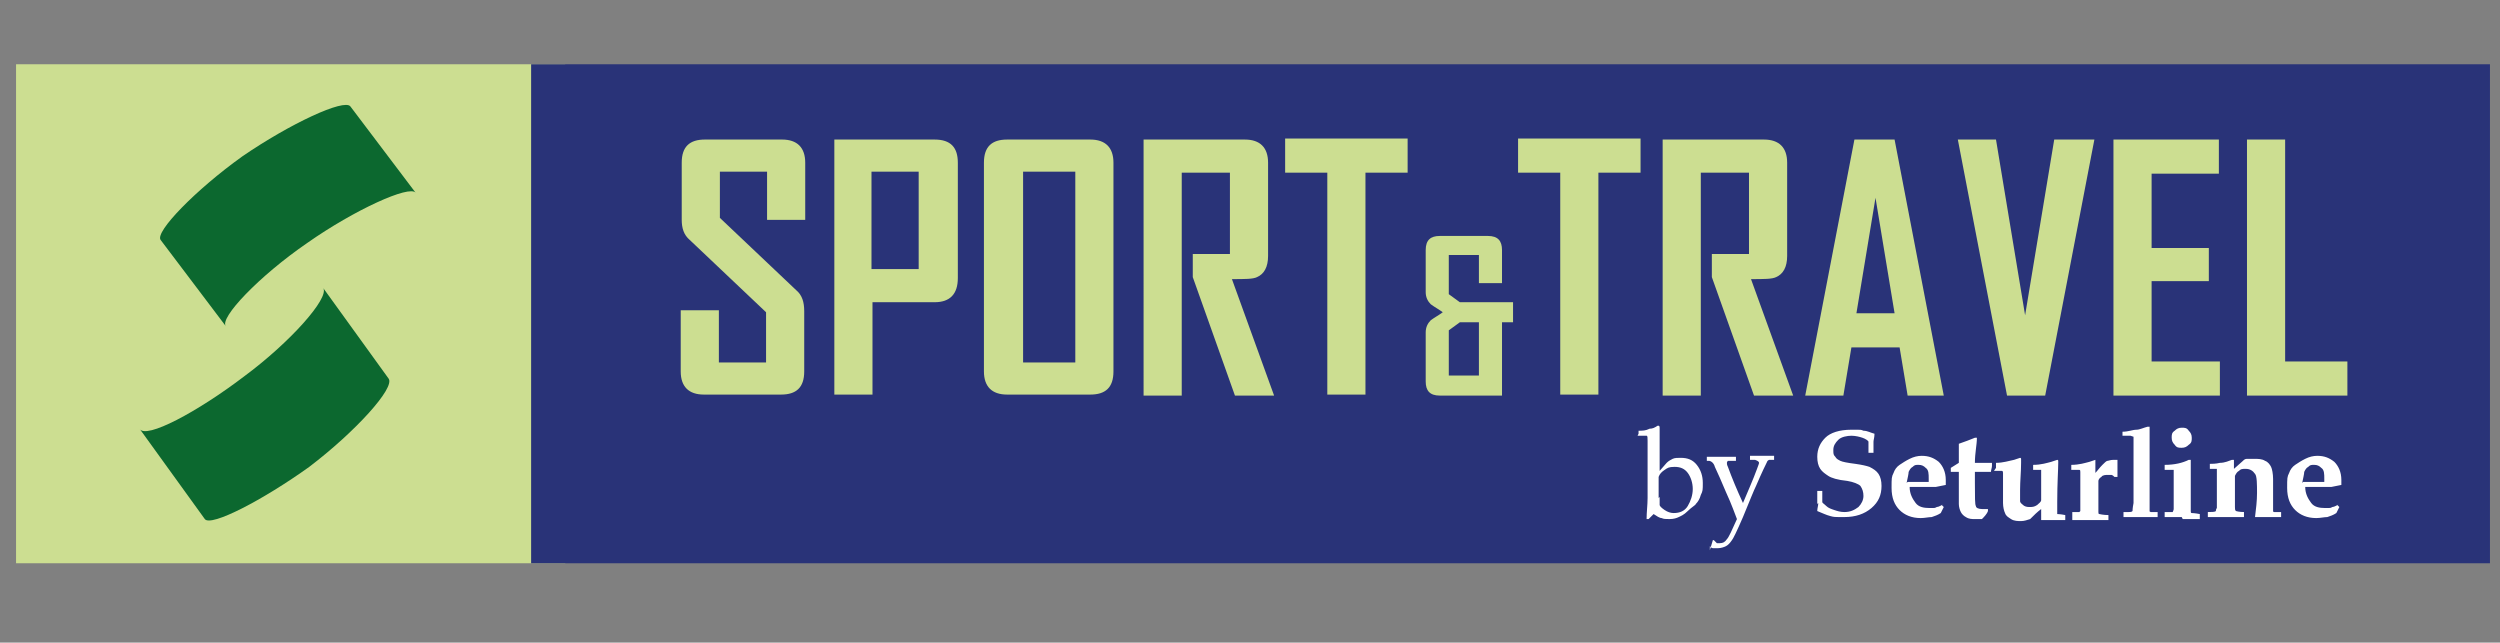
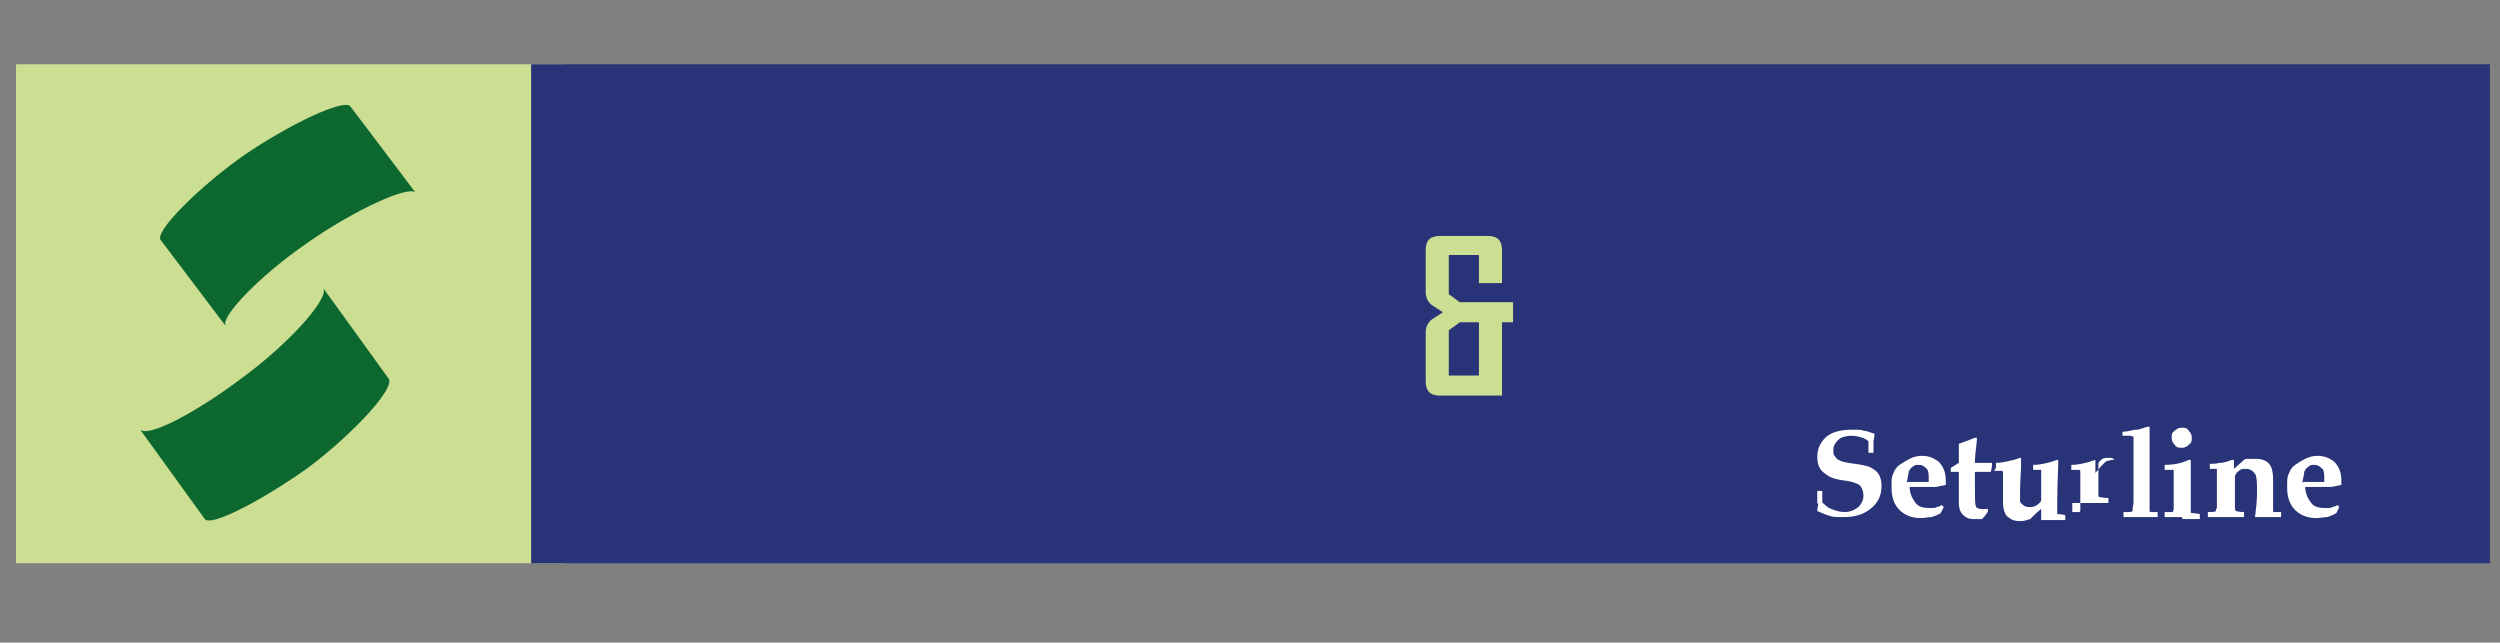
<svg xmlns="http://www.w3.org/2000/svg" id="Livello_1" width="249" height="64" version="1.1" viewBox="0 0 249 64">
  <rect x="0" y="0" width="249" height="64" fill="#808080" stroke="none" />
  <defs>
    <style>
      .st0 {
        fill: #0c682f;
      }

      .st0, .st1, .st2 {
        fill-rule: evenodd;
      }

      .st1, .st3 {
        fill: #ccde91;
      }

      .st4 {
        fill: #fff;
      }

      .st2 {
        fill: #293378;
      }
    </style>
  </defs>
  <polygon class="st1" points="28.9 56.1 1.6 56.1 1.6 6.4 56.3 6.4 56.3 56.1 28.9 56.1" />
  <polygon class="st2" points="150.4 56.1 52.9 56.1 52.9 6.4 248 6.4 248 56.1 150.4 56.1" />
-   <path class="st3" d="M80.1,37c0,1.6-.8,2.3-2.3,2.3h-7.7c-1.5,0-2.3-.8-2.3-2.3v-6.1h3.8v5.2h4.7v-5l-7.6-7.2c-.6-.5-.8-1.2-.8-2v-5.7c0-1.6.8-2.3,2.3-2.3h7.7c1.5,0,2.3.8,2.3,2.3v5.7h-3.8v-4.8h-4.7v4.6l7.6,7.2c.6.5.8,1.2.8,2.1v6.1ZM95.4,27.7c0,1.6-.8,2.4-2.3,2.4h-6.2v9.2h-3.8V13.9h10c1.6,0,2.3.8,2.3,2.3v11.5ZM91.5,26.8v-9.7h-4.7v9.7h4.7ZM110.9,37c0,1.6-.8,2.3-2.3,2.3h-8.3c-1.5,0-2.3-.8-2.3-2.3v-20.8c0-1.6.8-2.3,2.3-2.3h8.3c1.5,0,2.3.8,2.3,2.3v20.8ZM107.1,36.1v-19h-5.2v19h5.2ZM127,39.4h-4l-4.2-11.8v-2.3h3.7v-8.1h-4.8v22.2h-3.8V13.9h10.1c1.5,0,2.3.8,2.3,2.3v9.3c0,1.1-.4,1.8-1.1,2.1-.4.2-1.2.2-2.5.2l4.2,11.6ZM140.2,17.2h-4.2v22.1h-3.8v-22.1h-4.2v-3.4h12.2v3.4Z" />
  <path class="st3" d="M150.7,32.1h-1.1v7.3h-6.2c-1,0-1.4-.5-1.4-1.4v-4.9c0-.5.2-.9.5-1.2.4-.3.8-.5,1.2-.8-.4-.3-.8-.5-1.2-.8-.3-.3-.5-.7-.5-1.2v-4.2c0-1,.5-1.4,1.4-1.4h4.8c1,0,1.4.5,1.4,1.4v3.3h-2.3v-2.8h-3v3.9l1.1.8h5.3v2ZM147.3,37.4v-5.3h-1.9l-1.1.8v4.5h3Z" />
-   <path class="st3" d="M163.4,17.2h-4.2v22.1h-3.8v-22.1h-4.2v-3.4h12.2v3.4ZM178.7,39.4h-4l-4.2-11.8v-2.3h3.7v-8.1h-4.8v22.2h-3.8V13.9h10.1c1.5,0,2.3.8,2.3,2.3v9.3c0,1.1-.4,1.8-1.1,2.1-.4.2-1.2.2-2.5.2l4.2,11.6ZM193.8,39.4h-3.8l-.8-4.8h-4.8l-.8,4.8h-3.8c0,0,4.9-25.5,4.9-25.5h4l4.9,25.5ZM188.7,31.2l-1.9-11.5-1.9,11.5h3.7ZM208.6,13.9l-4.9,25.5h-3.8l-4.9-25.5h3.8l2.9,17.5c0,.5,0,1.2,0,2.2,0-.5,0-1.2,0-2.2l2.9-17.5h3.8ZM221.1,39.4h-10.6V13.9h10.5v3.4h-6.7v7.4h5.7v3.3h-5.7v8h6.8v3.4ZM233.8,39.4h-10V13.9h3.8v22.1h6.2v3.4Z" />
-   <path class="st4" d="M163.2,43.2v-.3c.4,0,.7,0,1.1-.2.3,0,.5-.1.8-.3,0,0,0,0,.1,0,0,0,.1,0,.1.2v.3c0,.2,0,.4,0,.5,0,.5,0,1.2,0,2.2v1.3l.7-.8c.2-.2.4-.3.6-.4s.5-.1.8-.1c.7,0,1.2.2,1.6.7.4.5.6,1.1.6,1.8s0,.8-.2,1.2c-.1.4-.3.7-.5.9,0,.1-.4.3-.8.7s-.7.5-.9.6c-.2.1-.5.2-.9.2s-.6,0-.8-.1c-.2,0-.5-.2-.8-.4l-.5.5h-.2c0-.7.1-1.4.1-2.1v-3.9c0-.6,0-1.2,0-1.8,0-.3,0-.5-.1-.5,0,0-.2,0-.4,0h-.5ZM165.3,49.5c0,.4,0,.7,0,.8,0,.1.2.3.5.5.3.2.6.3.9.3.6,0,1.1-.2,1.4-.7.3-.5.5-1.1.5-1.7s-.2-1.2-.5-1.6c-.3-.4-.7-.6-1.3-.6s-.7.1-1,.3-.5.4-.6.7c0,.1,0,.4,0,.7v1.4ZM170.3,54.8l.3-1h.1c.1.1.2.2.3.3.1,0,.2,0,.3,0,.3,0,.5-.1.7-.4.2-.2.5-.9,1-2-.2-.5-.5-1.4-1.1-2.7l-.6-1.4-.5-1.1c-.1-.4-.4-.6-.6-.6h-.2v-.4c.4,0,.8,0,1.1,0s.8,0,1.8,0v.4h-.5c-.2,0-.3,0-.3,0,0,0-.1.1-.1.2s0,.2.1.4c.4,1.1.9,2.3,1.5,3.6.5-1.2,1-2.3,1.4-3.4.1-.3.2-.5.2-.6,0-.1-.1-.2-.4-.3h-.5v-.4c.5,0,.9,0,1.3,0s.7,0,1.1,0v.4h-.2c0,0-.2,0-.3,0,0,0-.2.1-.2.2-.1.2-.5,1-1.1,2.4-.2.4-.6,1.4-1.3,3.1-.6,1.4-1,2.2-1.1,2.3-.2.3-.4.5-.6.6s-.5.2-.8.2-.2,0-.4,0-.2,0-.4-.2Z" />
-   <path class="st4" d="M181,50.2c0-.3,0-.8,0-1.3h.5c0,.6,0,1,0,1.1,0,.1.2.2.4.4.2.2.5.3.8.4.3.1.6.2,1,.2.6,0,1-.2,1.4-.5.3-.3.5-.7.5-1.1s-.1-.7-.3-1c-.2-.2-.7-.4-1.3-.5-1-.1-1.6-.3-1.9-.5s-.6-.4-.8-.7c-.2-.3-.3-.7-.3-1.2,0-.8.3-1.4.8-1.9.5-.5,1.4-.8,2.6-.8s.9,0,1.2.1c.4,0,.7.2,1.1.3h0c0,.4-.1.6-.1.8,0,.2,0,.6,0,1.1h-.5c0-.6,0-1,0-1.1,0-.1-.3-.3-.6-.4-.3-.1-.7-.2-1.1-.2s-1,.1-1.3.4c-.3.3-.5.6-.5,1s0,.5.2.7c.1.2.3.3.5.4s.7.2,1.5.3c.7.1,1.1.2,1.4.3.4.2.7.4.9.7.2.3.3.7.3,1.2,0,.9-.3,1.6-1,2.2-.7.6-1.6.9-2.7.9s-1,0-1.4-.1-.8-.3-1.3-.5c0-.3.1-.5.1-.8h0ZM193.4,50.3l.2.2-.3.6c-.3.2-.6.3-.9.4-.3,0-.7.1-1.1.1-.9,0-1.6-.3-2.1-.8s-.8-1.2-.8-2.2,0-1.1.2-1.5c.1-.3.3-.6.6-.8.3-.2.6-.4,1-.6.4-.2.8-.3,1.2-.3.7,0,1.2.2,1.7.6.4.4.7,1,.7,1.8s0,.3,0,.5l-1,.2c-.3,0-.8,0-1.3,0h-1.3c0,.7.3,1.2.6,1.6s.8.5,1.4.5.5,0,.7-.1c.2,0,.5-.2.7-.3ZM190,48c.4,0,.7,0,1.1,0s.7,0,1,0v-.3c0-.5,0-.9-.3-1.1-.2-.2-.4-.3-.7-.3s-.4,0-.6.2c-.2.1-.3.3-.4.5,0,.2-.1.6-.2,1.1ZM194.3,46.6l.8-.5c0-.7,0-1.4,0-1.9.6-.2,1.1-.4,1.6-.6h.2c0,.7-.2,1.5-.2,2.5.2,0,.4,0,.6,0,.4,0,.8,0,1.1,0h0s0,.3,0,.3c0,.2-.1.4-.1.6-.5,0-.8,0-1.1,0s-.3,0-.5,0c0,.4,0,.8,0,1.1,0,1.4,0,2.2.1,2.3,0,.2.3.3.6.3s.2,0,.3,0,.2,0,.3,0v.2c-.1.3-.4.6-.6.8-.2,0-.3,0-.4,0-.1,0-.2,0-.3,0-.3,0-.6,0-.9-.2-.2-.1-.4-.3-.5-.5s-.2-.5-.2-.8,0-.7,0-1.5c0-.7,0-1.3,0-1.7h-.3c-.1,0-.3,0-.5,0v-.3ZM198.8,46.6v-.5c.7,0,1.3-.2,1.8-.3l.6-.2c0,0,.1,0,.1.1v.4c0,.9-.1,1.8-.1,2.7s0,.9,0,1.1c0,.2.2.3.3.4.1.1.3.2.6.2s.5,0,.8-.2c.2-.2.4-.3.4-.5,0-.2,0-.7,0-1.6s0-1.1,0-1.3c0,0,0-.1,0-.1,0,0-.3,0-.8,0v-.5c.8,0,1.4-.2,1.8-.3l.6-.2c0,0,.1,0,.1.1v.2c0,.7-.1,2-.1,3.9s0,.9,0,1.1c0,0,0,.1,0,.1,0,0,.3,0,.8.1v.5c-.5,0-.9,0-1.4,0s-.7,0-1,0h0c0-.3,0-.6,0-1.1-.4.3-.7.6-1.1,1-.3.1-.6.2-.9.2s-.7,0-1-.2c-.3-.2-.5-.3-.6-.6-.1-.2-.2-.6-.2-1v-.7c0-.4,0-.7,0-1,0-.7,0-1.2,0-1.3,0,0,0-.2-.1-.2,0,0-.3,0-.8,0ZM206.4,51.5v-.5c.4,0,.6,0,.7,0,0,0,0,0,.1-.1,0,0,0-.3,0-.6,0-.6,0-1.1,0-1.6,0-.9,0-1.5,0-1.7,0-.1,0-.2-.1-.2,0,0-.3,0-.8,0v-.5c.8,0,1.4-.2,1.8-.3l.6-.2c0,0,0,0,0,.1h0c0,.3,0,.7,0,1.2.2-.2.4-.5.7-.8.2-.2.4-.4.5-.4.1,0,.3-.1.6-.1s.3,0,.4,0c0,.4,0,1,0,1.7h-.3c0,0-.2-.2-.3-.2-.1,0-.3,0-.4,0s-.5,0-.6.2c-.2.1-.3.3-.3.4,0,.1,0,.5,0,1.3,0,1,0,1.6,0,1.8,0,.1,0,.2.1.2,0,0,.4.1.9.1v.5h-.7c-.4,0-.8,0-1.1,0s-.7,0-1.1,0h-.7ZM212.2,43.4c0,0-.3,0-.8,0v-.4c.6,0,1-.2,1.4-.2.3,0,.7-.2,1.1-.3h.2c0,1.6,0,3.6,0,6.2s0,1.1,0,1.6c0,.3,0,.5,0,.6s0,0,.1.1c0,0,.3,0,.7,0v.5h-.6c-.4,0-.7,0-1,0h-1.8s0-.5,0-.5h.5c.2,0,.3,0,.4-.1,0,0,0-.3.1-.8,0-.6,0-1.5,0-2.6v-2.6c0-.8,0-1.2,0-1.3,0,0,0,0,0-.1h0ZM217.3,51.5c-.2,0-.8,0-1.7,0v-.5c.5,0,.7,0,.8,0,0,0,.1-.2.1-.3,0-.3,0-.8,0-1.7s0-.7,0-1.1v-.7c0-.2,0-.4,0-.4,0,0-.2,0-.4,0h-.5v-.5c1,0,1.8-.2,2.4-.5h.2c0,.9,0,2,0,3.5s0,1.4,0,1.6c0,.1,0,.2.1.2,0,0,.3,0,.8.1v.5c-.7,0-1.3,0-1.7,0h0ZM217.3,42.6c.3,0,.5,0,.7.3.2.2.3.4.3.7s0,.5-.3.7c-.2.2-.4.3-.7.3s-.5,0-.7-.3c-.2-.2-.3-.4-.3-.7s0-.5.3-.7c.2-.2.4-.3.7-.3ZM221.5,51.5c-.3,0-.8,0-1.6,0v-.5c.4,0,.7,0,.8-.1,0,0,0-.2.1-.3,0-.4,0-1.1,0-2.2s0-1,0-1.3c0-.2,0-.4,0-.4,0,0,0,0,0,0,0,0-.3,0-.7,0v-.5c.2,0,.6,0,1-.1.5,0,.9-.2,1.2-.3h.2c0,0,0,0,0,0h0c0,.2,0,.5,0,.9l.9-.8c.1-.1.2-.2.4-.2.2,0,.4,0,.7,0,.4,0,.8,0,1.1.2.3.1.5.4.6.6s.2.7.2,1.2,0,.5,0,.9c0,.7,0,1.2,0,1.7s0,.5,0,.6c0,0,0,.1.1.1,0,0,.3,0,.7,0v.5h-.8s-.5,0-.5,0h-1.3s0,0,0,0c.1-.8.2-1.6.2-2.4s0-1.7-.2-1.9c-.2-.3-.5-.5-.9-.5s-.5,0-.7.2c-.2.1-.3.3-.4.5,0,0,0,.3,0,.6,0,1.5,0,2.3,0,2.5,0,.2,0,.3.1.4,0,0,.3.1.8.1v.5c-.7,0-1.3,0-1.8,0h0ZM232.8,50.3l.2.2-.3.6c-.3.2-.6.3-.9.4-.3,0-.7.1-1.1.1-.9,0-1.6-.3-2.1-.8s-.8-1.2-.8-2.2,0-1.1.2-1.5c.1-.3.3-.6.6-.8.3-.2.6-.4,1-.6.4-.2.8-.3,1.2-.3.7,0,1.2.2,1.7.6.4.4.7,1,.7,1.8s0,.3,0,.5l-1,.2c-.3,0-.8,0-1.3,0h-1.3c0,.7.3,1.2.6,1.6s.8.5,1.4.5.5,0,.7-.1c.2,0,.5-.2.7-.3ZM229.4,48c.4,0,.7,0,1.1,0s.7,0,1,0v-.3c0-.5,0-.9-.3-1.1-.2-.2-.4-.3-.7-.3s-.4,0-.6.2c-.2.1-.3.3-.4.5,0,.2-.1.6-.2,1.1Z" />
+   <path class="st4" d="M181,50.2c0-.3,0-.8,0-1.3h.5c0,.6,0,1,0,1.1,0,.1.2.2.4.4.2.2.5.3.8.4.3.1.6.2,1,.2.6,0,1-.2,1.4-.5.3-.3.5-.7.5-1.1s-.1-.7-.3-1c-.2-.2-.7-.4-1.3-.5-1-.1-1.6-.3-1.9-.5s-.6-.4-.8-.7c-.2-.3-.3-.7-.3-1.2,0-.8.3-1.4.8-1.9.5-.5,1.4-.8,2.6-.8s.9,0,1.2.1c.4,0,.7.2,1.1.3h0c0,.4-.1.6-.1.8,0,.2,0,.6,0,1.1h-.5c0-.6,0-1,0-1.1,0-.1-.3-.3-.6-.4-.3-.1-.7-.2-1.1-.2s-1,.1-1.3.4c-.3.3-.5.6-.5,1s0,.5.2.7c.1.2.3.3.5.4s.7.2,1.5.3c.7.1,1.1.2,1.4.3.4.2.7.4.9.7.2.3.3.7.3,1.2,0,.9-.3,1.6-1,2.2-.7.6-1.6.9-2.7.9s-1,0-1.4-.1-.8-.3-1.3-.5c0-.3.1-.5.1-.8h0ZM193.4,50.3l.2.2-.3.6c-.3.2-.6.3-.9.4-.3,0-.7.1-1.1.1-.9,0-1.6-.3-2.1-.8s-.8-1.2-.8-2.2,0-1.1.2-1.5c.1-.3.3-.6.6-.8.3-.2.6-.4,1-.6.4-.2.8-.3,1.2-.3.7,0,1.2.2,1.7.6.4.4.7,1,.7,1.8s0,.3,0,.5l-1,.2c-.3,0-.8,0-1.3,0h-1.3c0,.7.3,1.2.6,1.6s.8.5,1.4.5.5,0,.7-.1c.2,0,.5-.2.7-.3ZM190,48c.4,0,.7,0,1.1,0s.7,0,1,0v-.3c0-.5,0-.9-.3-1.1-.2-.2-.4-.3-.7-.3s-.4,0-.6.2c-.2.1-.3.3-.4.5,0,.2-.1.6-.2,1.1ZM194.3,46.6l.8-.5c0-.7,0-1.4,0-1.9.6-.2,1.1-.4,1.6-.6h.2c0,.7-.2,1.5-.2,2.5.2,0,.4,0,.6,0,.4,0,.8,0,1.1,0h0s0,.3,0,.3c0,.2-.1.4-.1.6-.5,0-.8,0-1.1,0s-.3,0-.5,0c0,.4,0,.8,0,1.1,0,1.4,0,2.2.1,2.3,0,.2.3.3.6.3s.2,0,.3,0,.2,0,.3,0v.2c-.1.3-.4.6-.6.8-.2,0-.3,0-.4,0-.1,0-.2,0-.3,0-.3,0-.6,0-.9-.2-.2-.1-.4-.3-.5-.5s-.2-.5-.2-.8,0-.7,0-1.5c0-.7,0-1.3,0-1.7h-.3c-.1,0-.3,0-.5,0v-.3ZM198.8,46.6v-.5c.7,0,1.3-.2,1.8-.3l.6-.2c0,0,.1,0,.1.1v.4c0,.9-.1,1.8-.1,2.7s0,.9,0,1.1c0,.2.2.3.3.4.1.1.3.2.6.2s.5,0,.8-.2c.2-.2.4-.3.4-.5,0-.2,0-.7,0-1.6s0-1.1,0-1.3c0,0,0-.1,0-.1,0,0-.3,0-.8,0v-.5c.8,0,1.4-.2,1.8-.3l.6-.2c0,0,.1,0,.1.1v.2c0,.7-.1,2-.1,3.9s0,.9,0,1.1c0,0,0,.1,0,.1,0,0,.3,0,.8.1v.5c-.5,0-.9,0-1.4,0s-.7,0-1,0h0c0-.3,0-.6,0-1.1-.4.3-.7.6-1.1,1-.3.1-.6.2-.9.2s-.7,0-1-.2c-.3-.2-.5-.3-.6-.6-.1-.2-.2-.6-.2-1v-.7c0-.4,0-.7,0-1,0-.7,0-1.2,0-1.3,0,0,0-.2-.1-.2,0,0-.3,0-.8,0ZM206.4,51.5v-.5c.4,0,.6,0,.7,0,0,0,0,0,.1-.1,0,0,0-.3,0-.6,0-.6,0-1.1,0-1.6,0-.9,0-1.5,0-1.7,0-.1,0-.2-.1-.2,0,0-.3,0-.8,0v-.5c.8,0,1.4-.2,1.8-.3l.6-.2c0,0,0,0,0,.1h0c0,.3,0,.7,0,1.2.2-.2.4-.5.7-.8.2-.2.4-.4.5-.4.1,0,.3-.1.6-.1s.3,0,.4,0h-.3c0,0-.2-.2-.3-.2-.1,0-.3,0-.4,0s-.5,0-.6.2c-.2.1-.3.3-.3.4,0,.1,0,.5,0,1.3,0,1,0,1.6,0,1.8,0,.1,0,.2.1.2,0,0,.4.1.9.1v.5h-.7c-.4,0-.8,0-1.1,0s-.7,0-1.1,0h-.7ZM212.2,43.4c0,0-.3,0-.8,0v-.4c.6,0,1-.2,1.4-.2.3,0,.7-.2,1.1-.3h.2c0,1.6,0,3.6,0,6.2s0,1.1,0,1.6c0,.3,0,.5,0,.6s0,0,.1.1c0,0,.3,0,.7,0v.5h-.6c-.4,0-.7,0-1,0h-1.8s0-.5,0-.5h.5c.2,0,.3,0,.4-.1,0,0,0-.3.1-.8,0-.6,0-1.5,0-2.6v-2.6c0-.8,0-1.2,0-1.3,0,0,0,0,0-.1h0ZM217.3,51.5c-.2,0-.8,0-1.7,0v-.5c.5,0,.7,0,.8,0,0,0,.1-.2.1-.3,0-.3,0-.8,0-1.7s0-.7,0-1.1v-.7c0-.2,0-.4,0-.4,0,0-.2,0-.4,0h-.5v-.5c1,0,1.8-.2,2.4-.5h.2c0,.9,0,2,0,3.5s0,1.4,0,1.6c0,.1,0,.2.1.2,0,0,.3,0,.8.1v.5c-.7,0-1.3,0-1.7,0h0ZM217.3,42.6c.3,0,.5,0,.7.3.2.2.3.4.3.7s0,.5-.3.7c-.2.2-.4.3-.7.3s-.5,0-.7-.3c-.2-.2-.3-.4-.3-.7s0-.5.3-.7c.2-.2.4-.3.7-.3ZM221.5,51.5c-.3,0-.8,0-1.6,0v-.5c.4,0,.7,0,.8-.1,0,0,0-.2.1-.3,0-.4,0-1.1,0-2.2s0-1,0-1.3c0-.2,0-.4,0-.4,0,0,0,0,0,0,0,0-.3,0-.7,0v-.5c.2,0,.6,0,1-.1.5,0,.9-.2,1.2-.3h.2c0,0,0,0,0,0h0c0,.2,0,.5,0,.9l.9-.8c.1-.1.2-.2.4-.2.2,0,.4,0,.7,0,.4,0,.8,0,1.1.2.3.1.5.4.6.6s.2.7.2,1.2,0,.5,0,.9c0,.7,0,1.2,0,1.7s0,.5,0,.6c0,0,0,.1.1.1,0,0,.3,0,.7,0v.5h-.8s-.5,0-.5,0h-1.3s0,0,0,0c.1-.8.2-1.6.2-2.4s0-1.7-.2-1.9c-.2-.3-.5-.5-.9-.5s-.5,0-.7.2c-.2.1-.3.3-.4.5,0,0,0,.3,0,.6,0,1.5,0,2.3,0,2.5,0,.2,0,.3.1.4,0,0,.3.1.8.1v.5c-.7,0-1.3,0-1.8,0h0ZM232.8,50.3l.2.2-.3.6c-.3.2-.6.3-.9.4-.3,0-.7.1-1.1.1-.9,0-1.6-.3-2.1-.8s-.8-1.2-.8-2.2,0-1.1.2-1.5c.1-.3.3-.6.6-.8.3-.2.6-.4,1-.6.4-.2.8-.3,1.2-.3.7,0,1.2.2,1.7.6.4.4.7,1,.7,1.8s0,.3,0,.5l-1,.2c-.3,0-.8,0-1.3,0h-1.3c0,.7.3,1.2.6,1.6s.8.5,1.4.5.5,0,.7-.1c.2,0,.5-.2.7-.3ZM229.4,48c.4,0,.7,0,1.1,0s.7,0,1,0v-.3c0-.5,0-.9-.3-1.1-.2-.2-.4-.3-.7-.3s-.4,0-.6.2c-.2.1-.3.3-.4.5,0,.2-.1.6-.2,1.1Z" />
  <path class="st0" d="M16,23.9c-.6-.8,3.5-5,8.1-8.3,4.8-3.3,10.2-5.8,10.8-5l6.5,8.6c-.6-.8-6.1,1.7-10.8,5-4.8,3.3-8.8,7.5-8.1,8.3l-6.5-8.6Z" />
  <path class="st0" d="M20.4,51.7c.6.8,5.8-1.9,10.4-5.2,4.6-3.5,8.6-7.9,7.9-8.8l-6.5-9c.6,1-3.3,5.4-7.9,8.8-4.6,3.5-9.8,6.3-10.4,5.2l6.5,9Z" />
</svg>